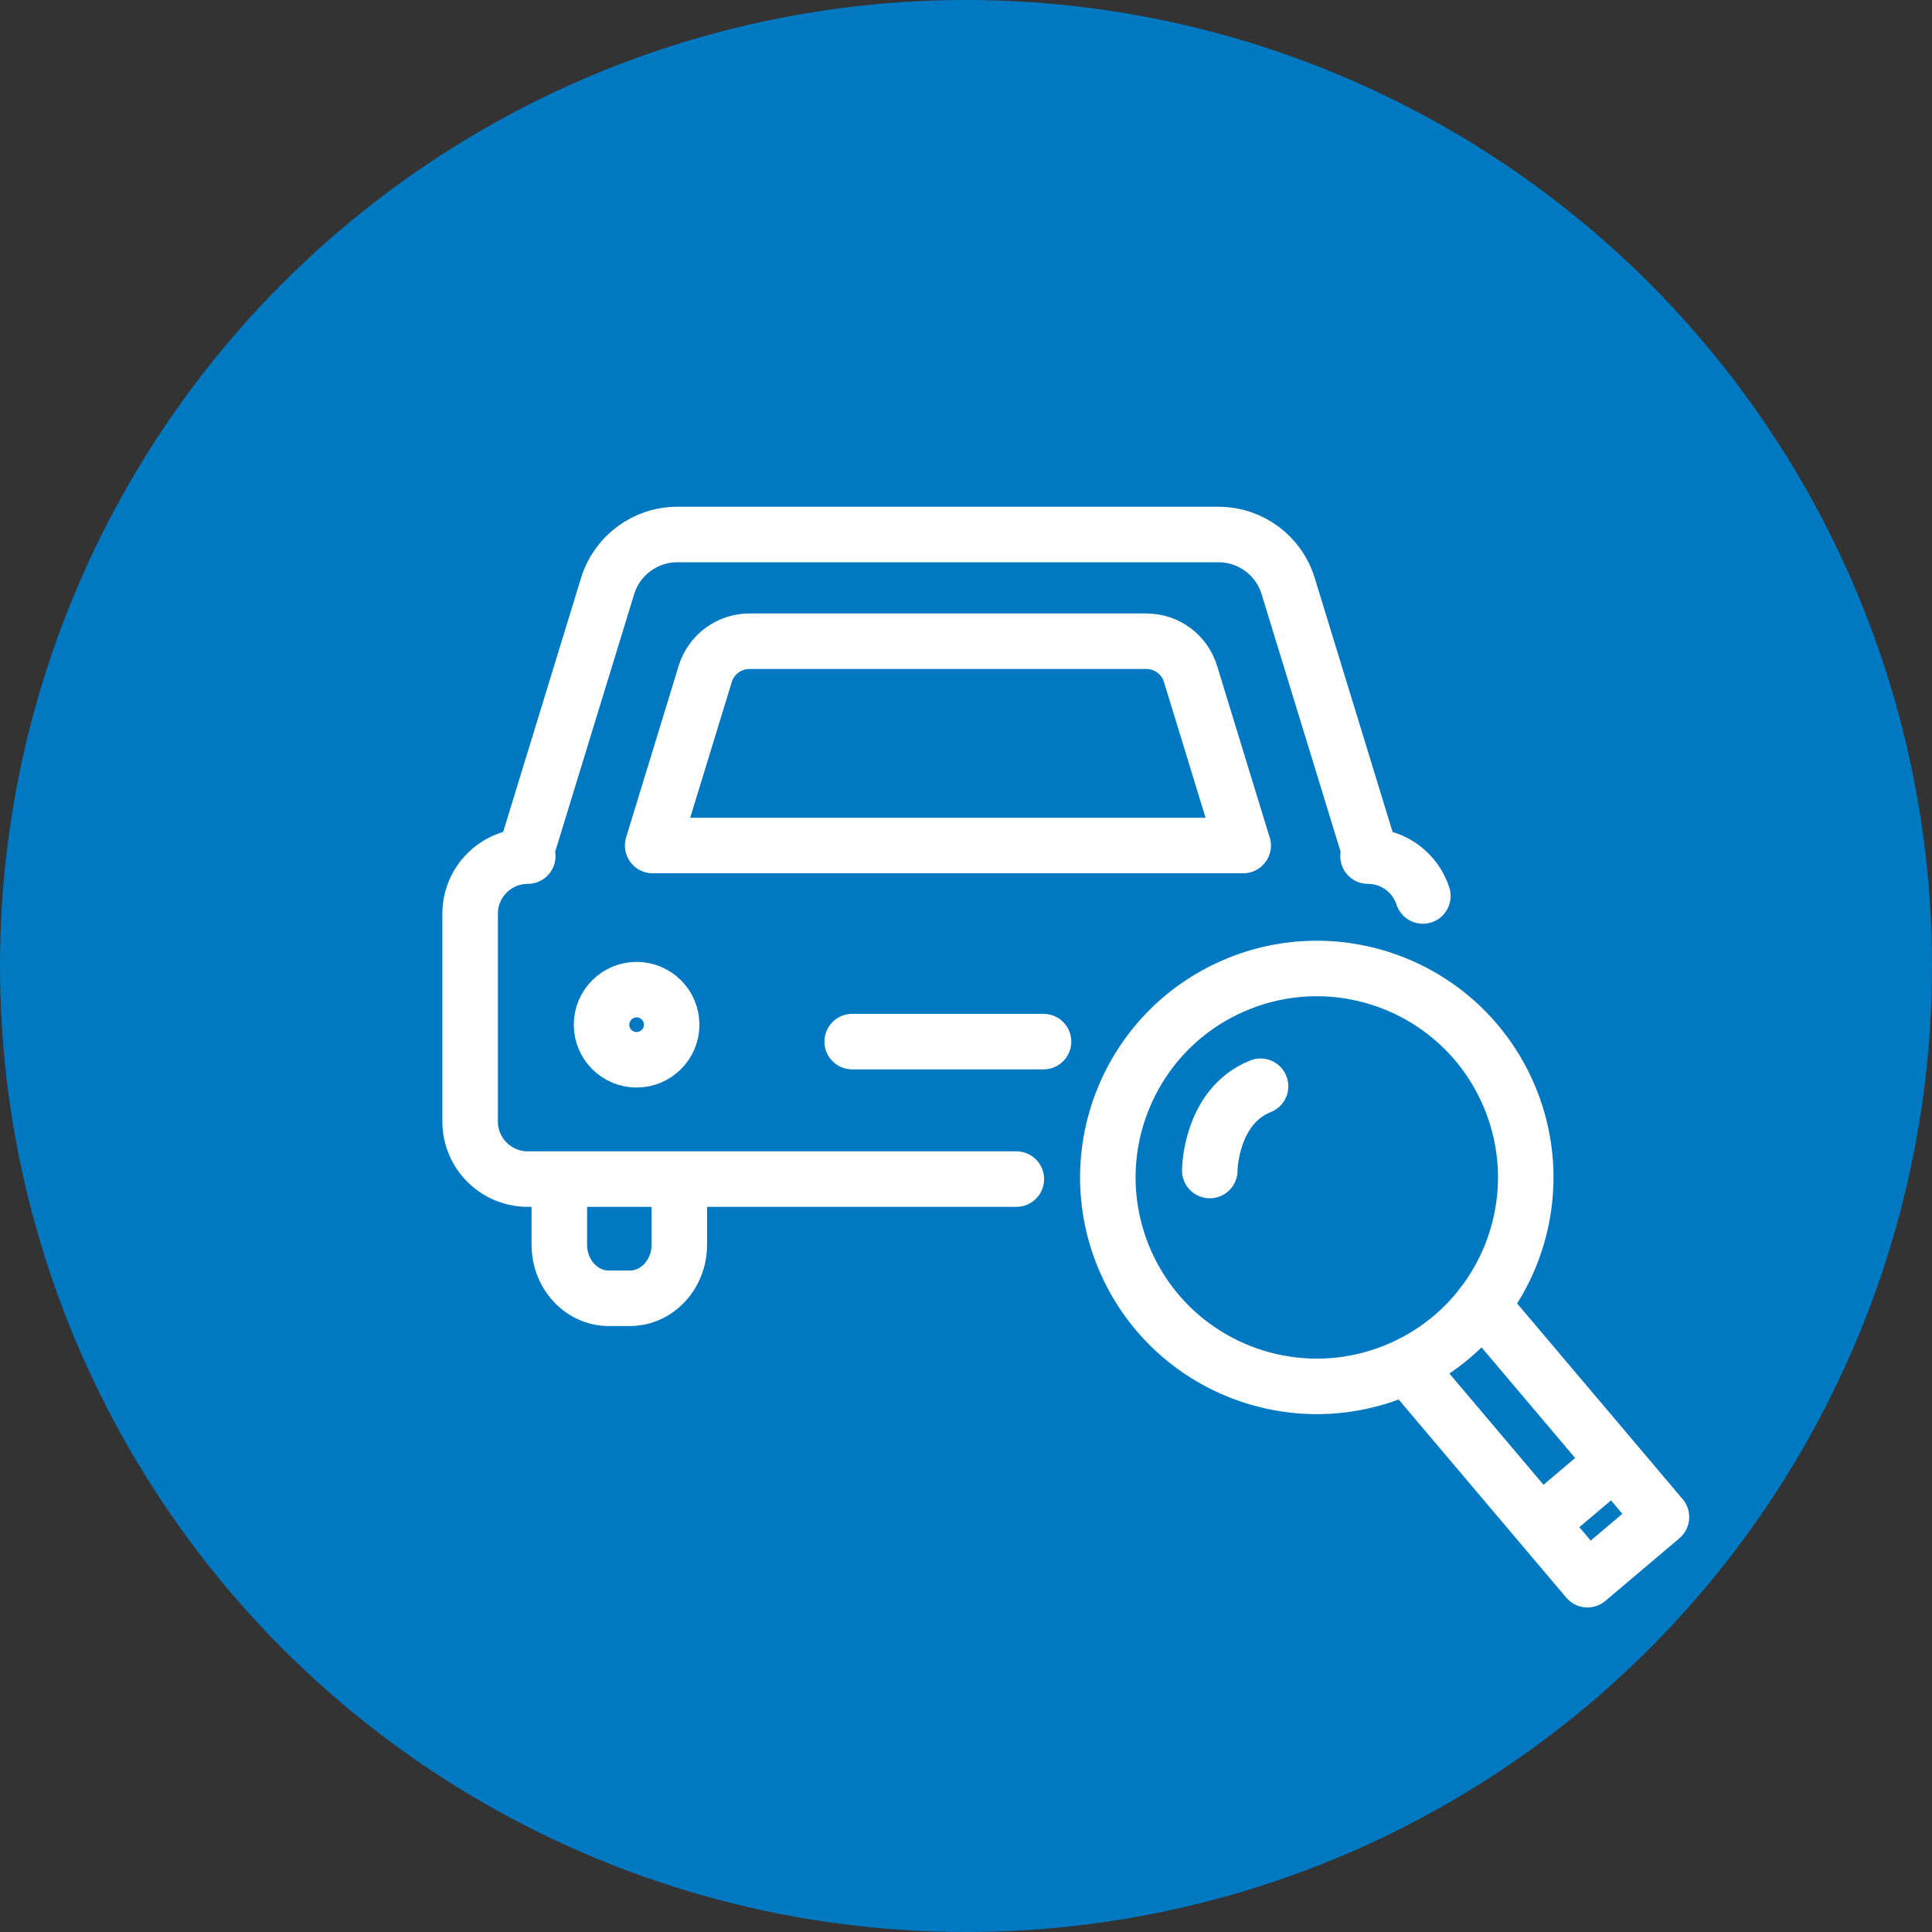
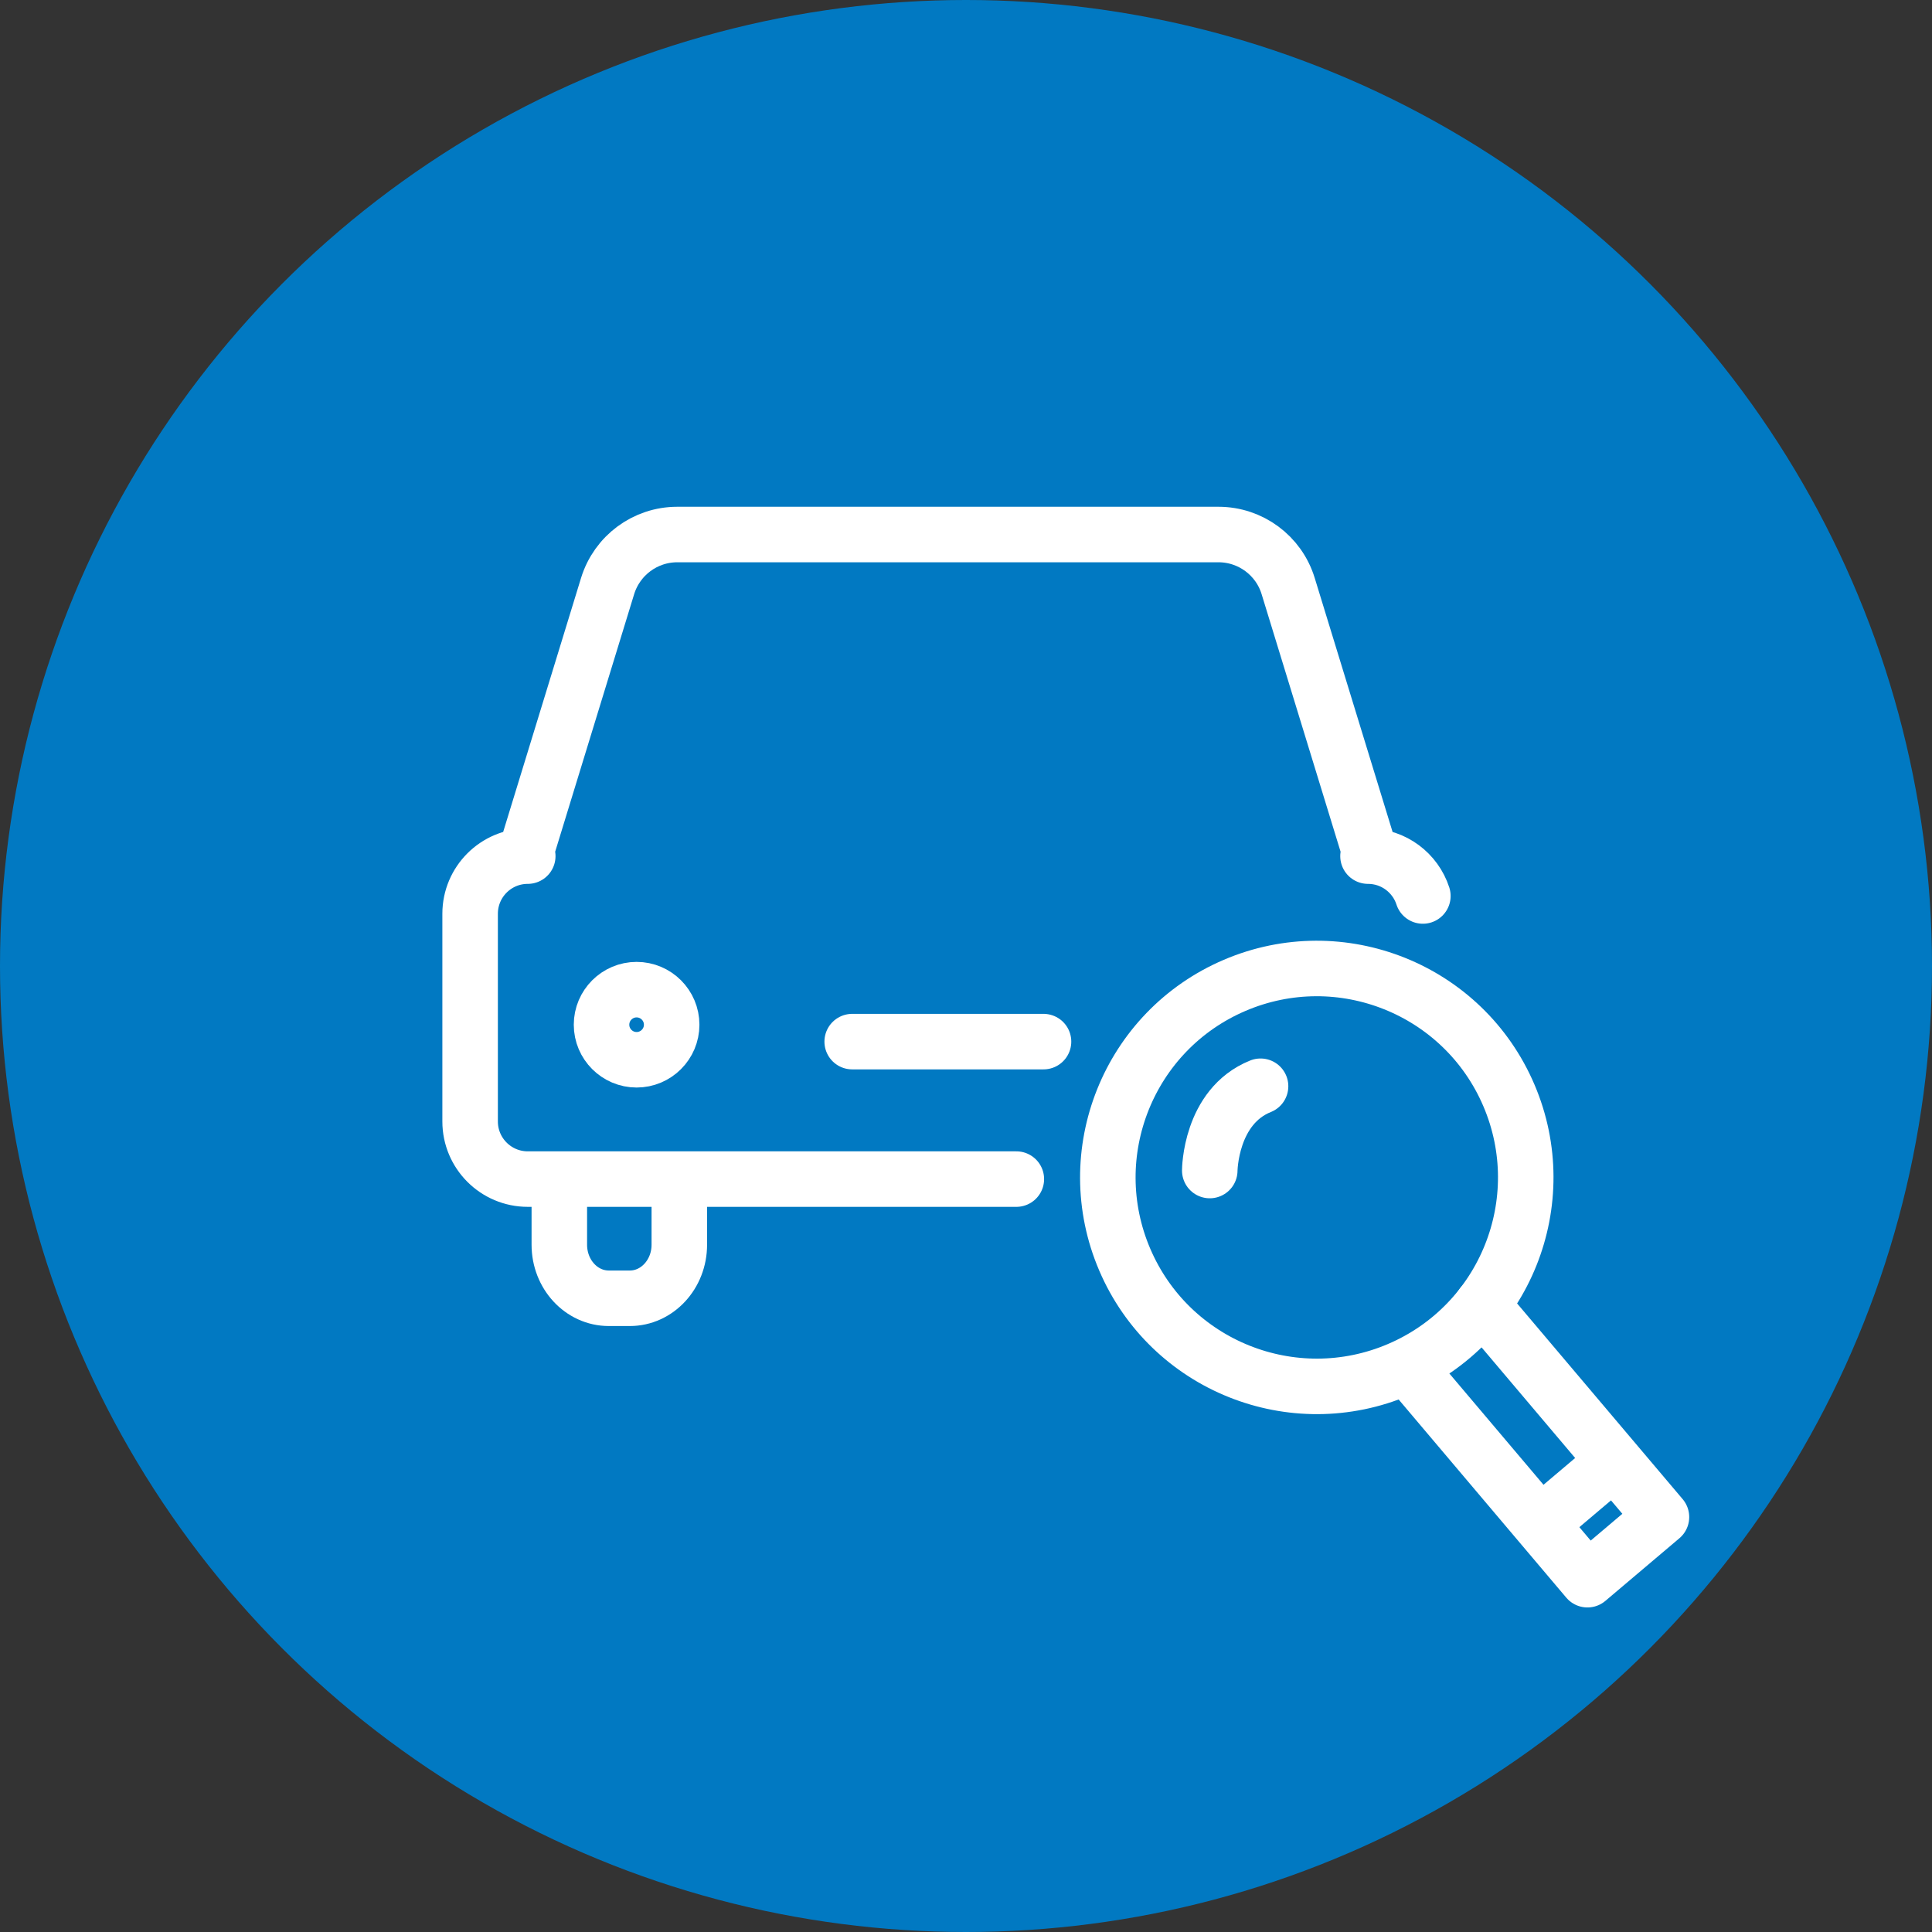
<svg xmlns="http://www.w3.org/2000/svg" width="300" height="300" viewBox="0 0 300 300" fill="none">
  <rect x="0" y="0" width="300" height="300" fill="#333333" stroke="none" />
  <circle cx="150" cy="150" r="150" fill="#0179C2" />
  <path d="M105.484 183.25V193.278C105.484 197.875 102.037 201.596 97.799 201.596H94.537C90.285 201.596 86.852 197.875 86.852 193.278V183.25" stroke="white" stroke-width="8.62" stroke-linecap="round" stroke-linejoin="round" />
-   <path d="M193.043 131.291H101.344L109.504 104.656C110.423 101.639 113.21 99.57 116.371 99.57H178.001C181.162 99.57 183.949 101.625 184.868 104.656L193.028 131.291H193.043Z" stroke="white" stroke-width="8.62" stroke-linecap="round" stroke-linejoin="round" />
  <path d="M132.328 161.742H162.037" stroke="white" stroke-width="8.62" stroke-linecap="round" stroke-linejoin="round" />
  <path d="M104.296 159.117C104.296 162.119 101.854 164.561 98.851 164.561C95.849 164.561 93.406 162.119 93.406 159.117C93.406 156.114 95.849 153.672 98.851 153.672C101.854 153.672 104.296 156.114 104.296 159.117Z" stroke="white" stroke-width="8.62" stroke-linecap="round" stroke-linejoin="round" />
  <path d="M217.223 212.658C233.696 205.615 241.34 186.551 234.297 170.079C227.254 153.606 208.19 145.962 191.717 153.005C175.244 160.048 167.6 179.112 174.644 195.584C181.687 212.057 200.75 219.701 217.223 212.658Z" stroke="white" stroke-width="8.62" stroke-linecap="round" stroke-linejoin="round" />
  <path d="M230.149 202.656L257.991 235.569L246.498 245.295L218.656 212.382" stroke="white" stroke-width="8.62" stroke-linecap="round" stroke-linejoin="round" />
  <path d="M241.375 234.763L248.472 228.758" stroke="white" stroke-width="8.62" stroke-linecap="round" stroke-linejoin="round" />
  <path d="M187.852 181.759C187.852 181.759 187.895 171.818 195.739 168.672" stroke="white" stroke-width="8.62" stroke-linecap="round" stroke-linejoin="round" />
  <path d="M220.942 139.128C219.779 135.537 216.402 132.937 212.423 132.937H212.883L200.025 91.002C198.574 86.247 194.178 83 189.207 83H105.166C100.195 83 95.813 86.247 94.348 91.002L81.49 132.937H81.95C77.008 132.937 73 136.945 73 141.887V174.139C73 179.081 77.008 183.089 81.95 183.089H157.817" stroke="white" stroke-width="8.62" stroke-linecap="round" stroke-linejoin="round" />
</svg>